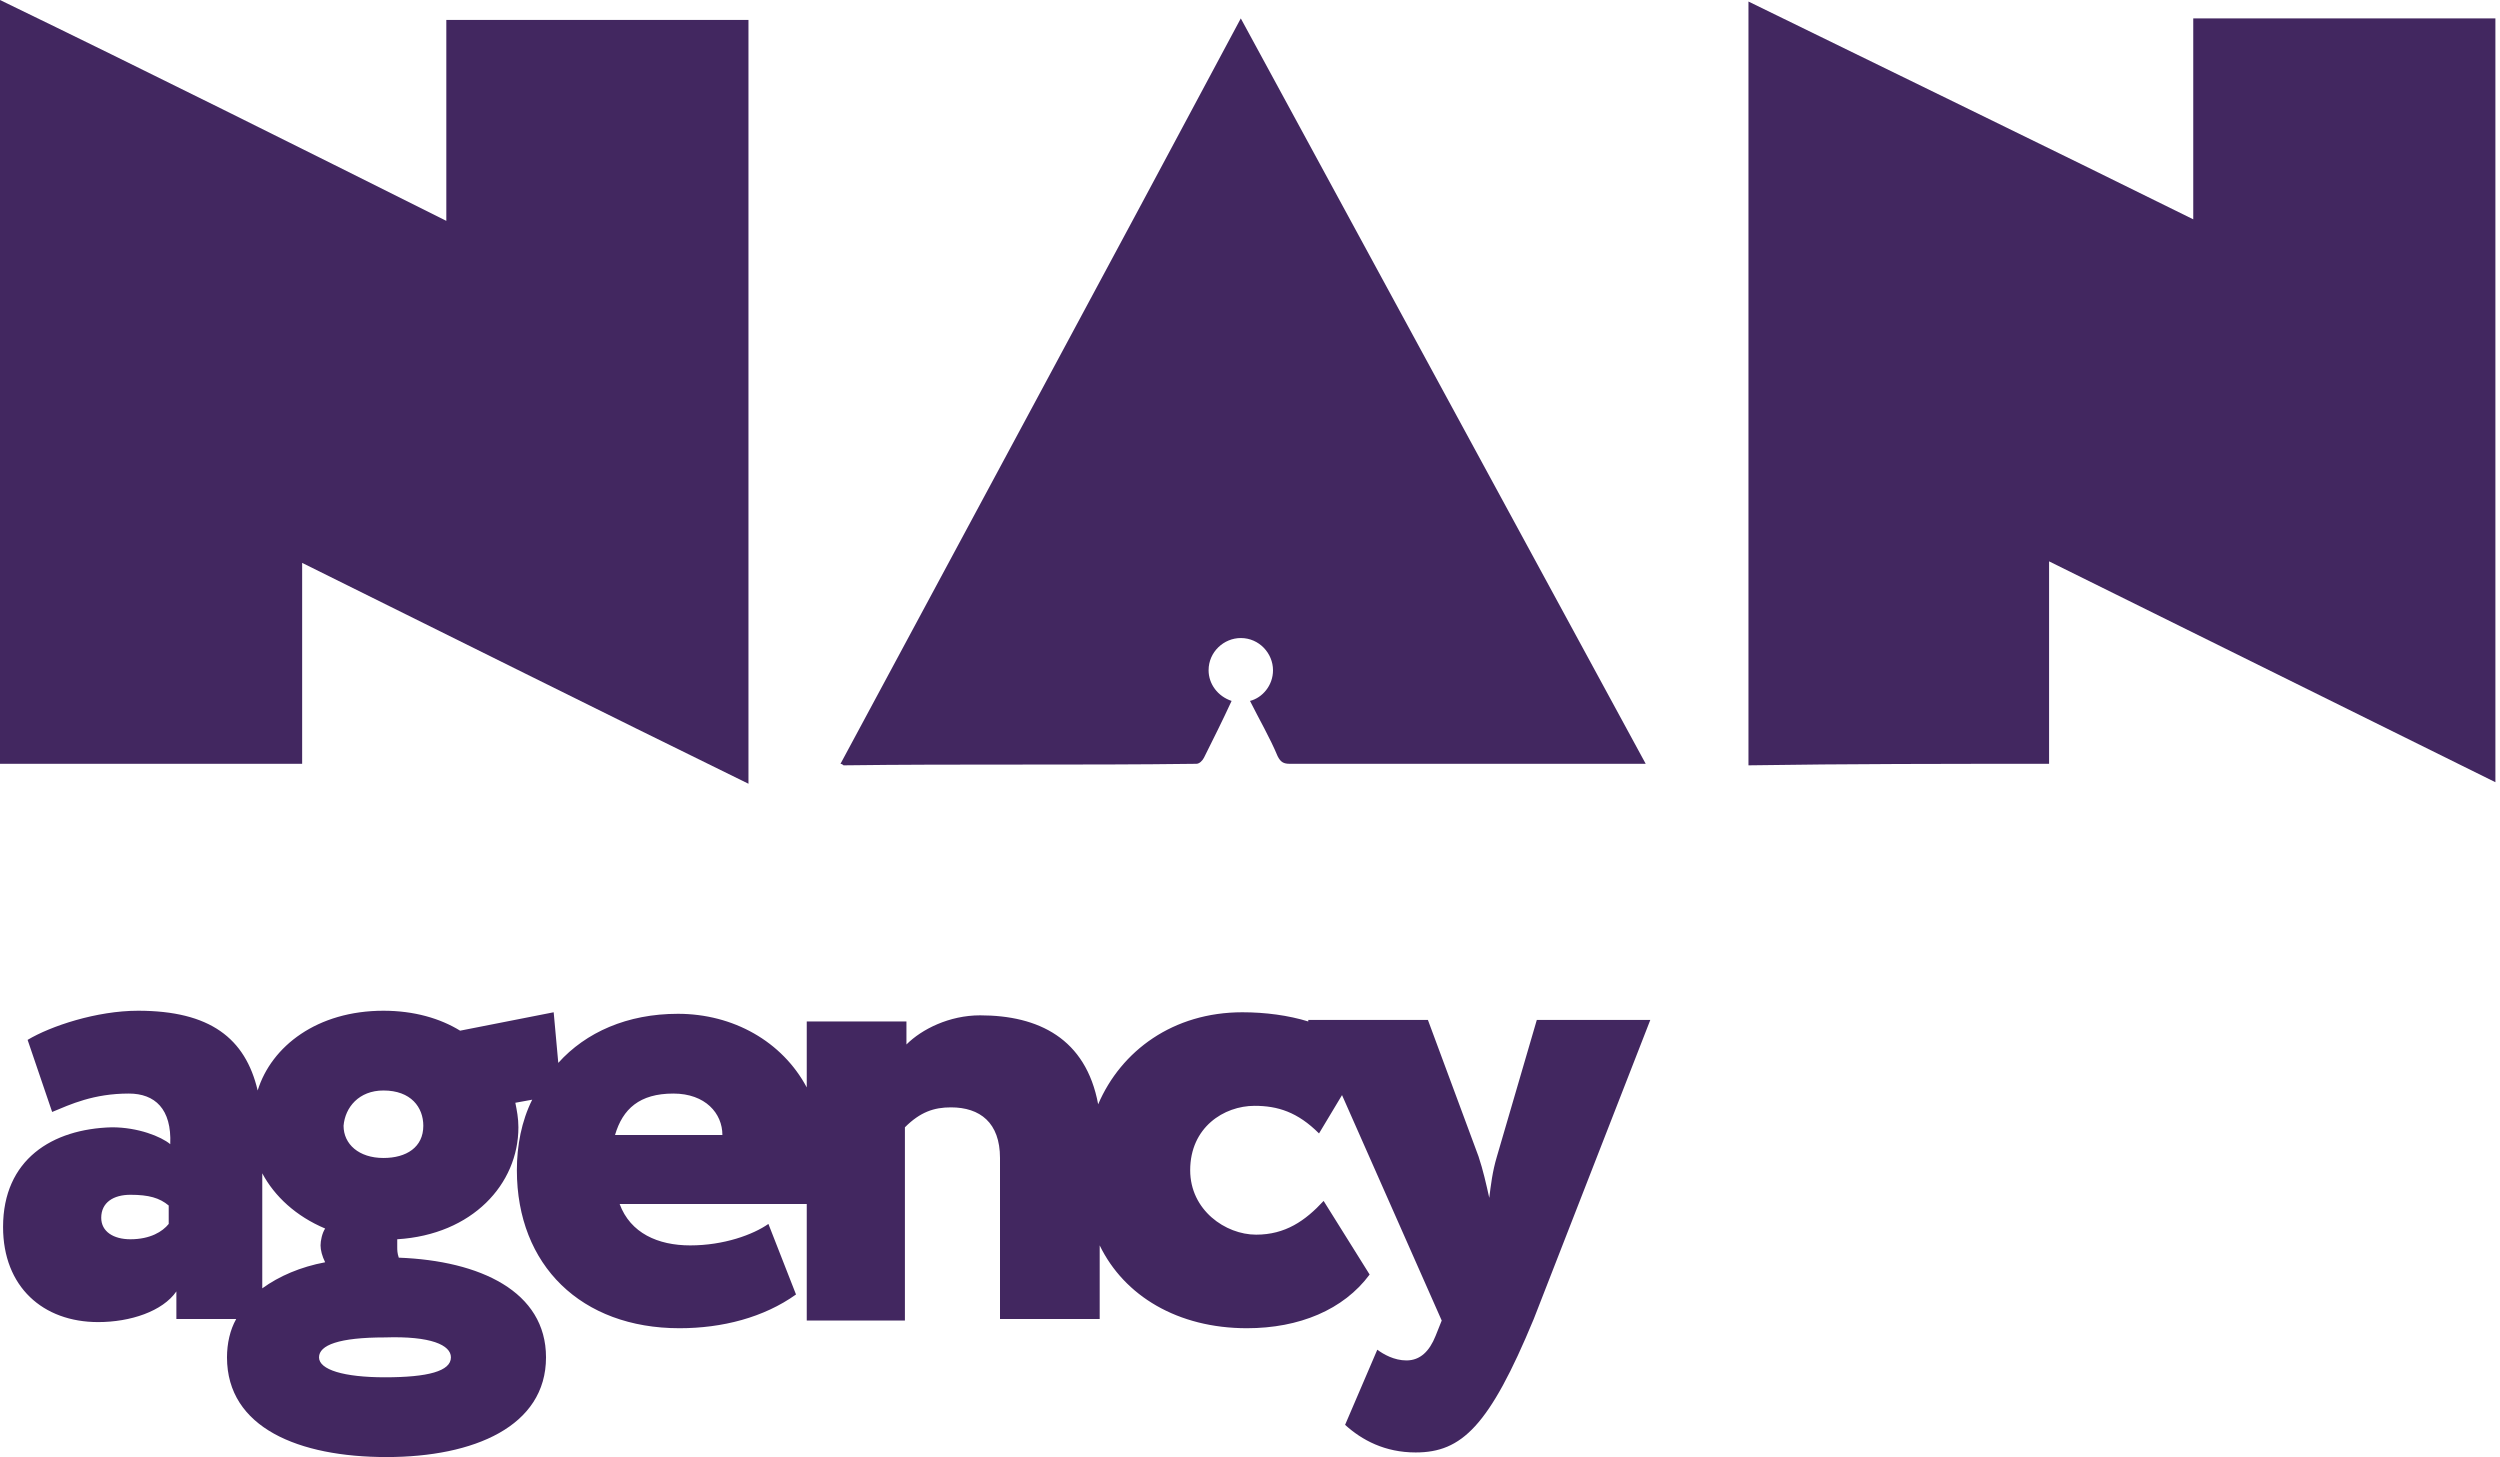
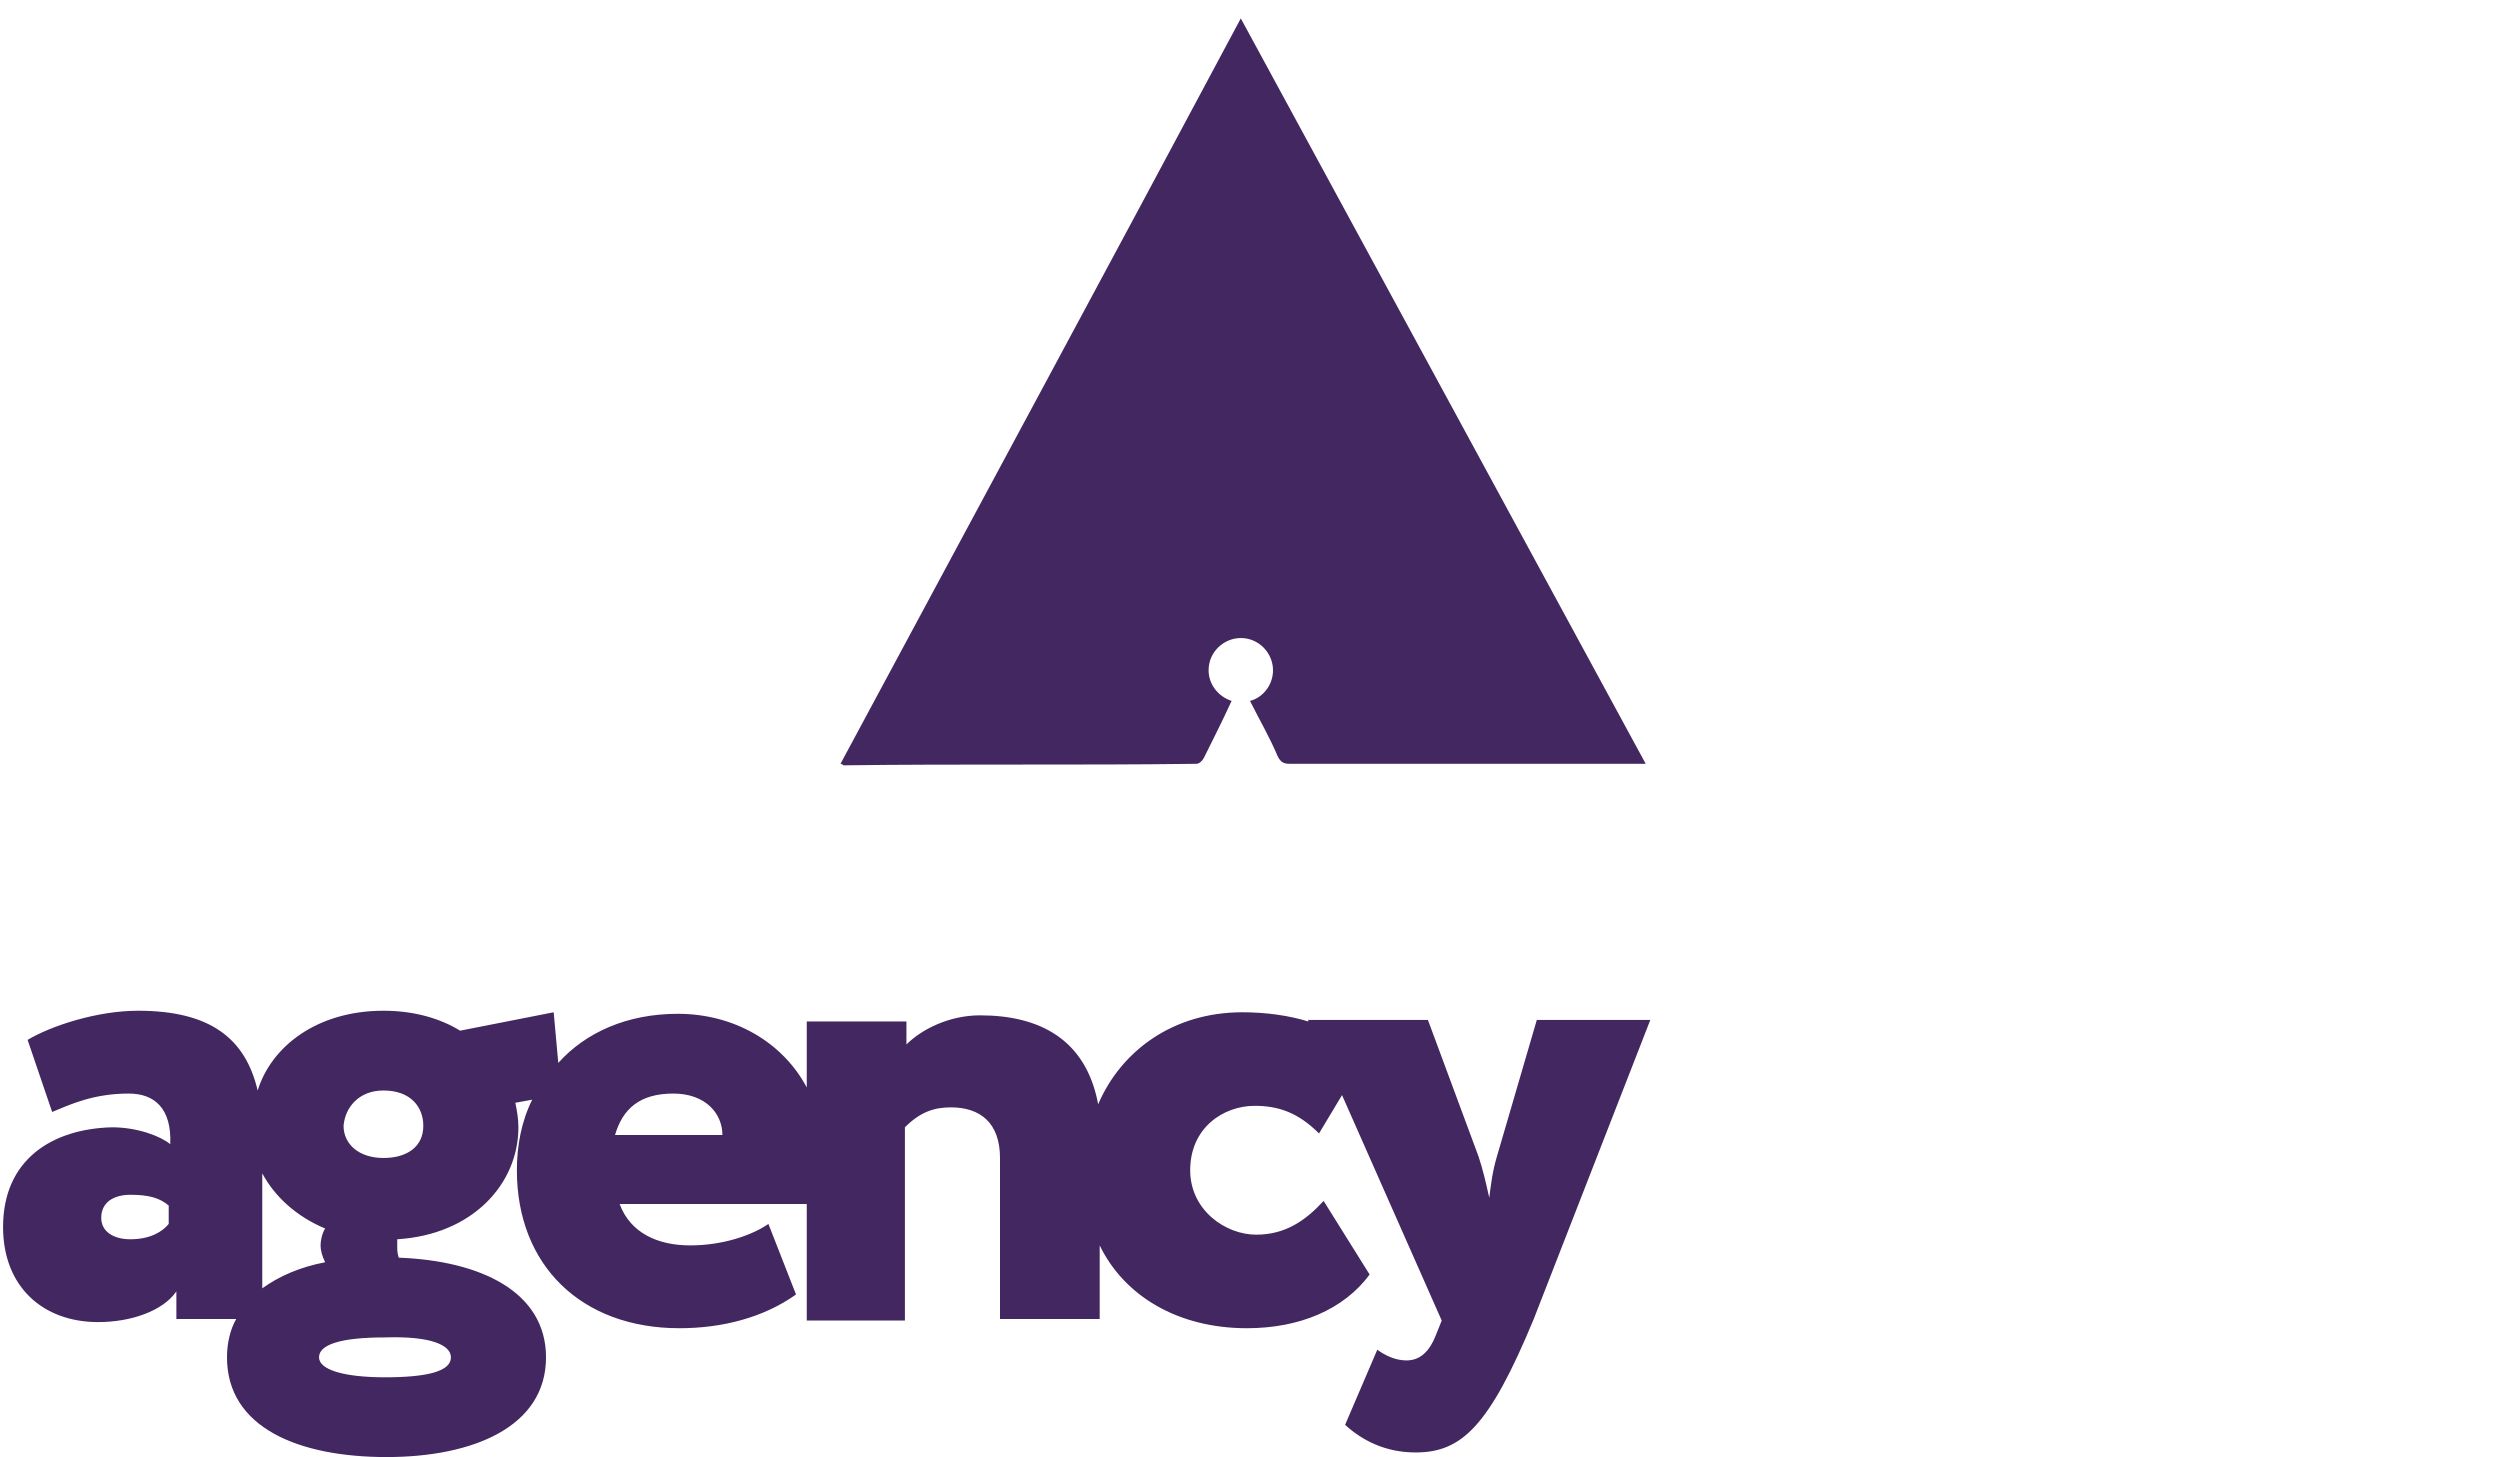
<svg xmlns="http://www.w3.org/2000/svg" width="163" height="95" viewBox="0 0 163 95" fill="none">
-   <path d="M19.7 49.8C19.7 45.4 19.7 41.1 19.7 36.7C29.4 41.5 39 46.3 48.8 51.1C48.8 34.4 48.8 17.9 48.8 1.3C42.2 1.3 35.7 1.3 29.1 1.3C29.1 5.7 29.1 10 29.1 14.4C19.3 9.5 9.7 4.7 0 0C0 16.7 0 33.2 0 49.8C6.6 49.8 13.1 49.8 19.7 49.8Z" fill="#422760" />
-   <path d="M133.6 49.8C133.6 45.4 133.6 41.1 133.6 36.6C143.3 41.4 153 46.2 162.7 51C162.7 34.3 162.7 17.7 162.7 1.2C156.1 1.2 149.6 1.2 143 1.2C143 5.6 143 9.9 143 14.3C133.3 9.5 123.6 4.8 114 0.1C114 16.8 114 33.3 114 49.9C120.4 49.8 127 49.8 133.6 49.8Z" fill="#422760" />
  <path d="M78 49.8C78.2 49.8 78.4 49.6 78.5 49.4C79.1 48.2 79.7 47 80.3 45.7C79.4 45.4 78.8 44.6 78.8 43.7C78.8 42.5 79.8 41.6 80.9 41.6C82.1 41.6 83 42.6 83 43.7C83 44.7 82.3 45.5 81.5 45.7C82.1 46.9 82.8 48.1 83.3 49.3C83.5 49.7 83.7 49.8 84.1 49.8C91.7 49.8 99.2 49.8 106.8 49.8C107 49.8 107.1 49.8 107.3 49.8C98.5 33.6 89.7 17.4 80.9 1.2C72.2 17.5 63.5 33.6 54.8 49.8C54.9 49.8 55 49.9 55 49.9C62.6 49.8 70.3 49.9 78 49.8Z" fill="#422760" />
  <path d="M0.2 80C0.2 83.9 2.8 86.2 6.4 86.2C8.5 86.2 10.6 85.5 11.5 84.2V86H15.4C15 86.7 14.8 87.6 14.8 88.5C14.8 93.1 19.5 95 25.2 95C30.9 95 35.6 93 35.6 88.5C35.6 84.2 31.3 82.2 26 82C25.9 81.7 25.9 81.5 25.9 81.3C25.9 81.2 25.9 81 25.9 80.8C30.8 80.5 33.8 77.2 33.8 73.5C33.8 72.9 33.7 72.4 33.6 71.9L34.7 71.7C34 73.1 33.7 74.7 33.7 76.3C33.7 82.5 37.9 86.6 44.3 86.6C47.1 86.6 49.8 85.9 51.9 84.4L50.1 79.8C49.1 80.5 47.2 81.2 45 81.2C42.9 81.2 41.1 80.4 40.4 78.5H52.6V86.1H59V73.5C60 72.5 60.9 72.2 62 72.2C63.9 72.2 65.2 73.2 65.2 75.5V86H71.7V81.2C73.3 84.5 76.8 86.6 81.3 86.6C84.7 86.6 87.6 85.4 89.3 83.1L86.3 78.3C85.1 79.6 83.8 80.5 81.9 80.5C79.9 80.5 77.6 78.9 77.6 76.3C77.6 73.5 79.8 72.1 81.8 72.1C83.3 72.1 84.6 72.5 86 73.9L87.5 71.4L94 86.1L93.6 87.1C93.2 88.1 92.6 88.7 91.7 88.7C90.9 88.7 90.2 88.3 89.8 88L87.7 92.9C88.8 93.9 90.3 94.7 92.3 94.7C95.3 94.7 97.1 93 100 86L107.6 66.5H100.2L97.6 75.4C97.3 76.4 97.2 77.3 97.1 78.1C96.9 77.2 96.7 76.3 96.4 75.4L93.1 66.5H85.3V66.6C84 66.2 82.5 66 81 66C76.5 66 73.1 68.5 71.6 72C70.8 67.7 67.7 66.2 63.9 66.2C61.9 66.2 60.1 67.1 59.1 68.1V66.6H52.6V70.9C51 67.9 47.8 66.1 44.2 66.1C40.9 66.1 38.2 67.3 36.4 69.3L36.1 66L30 67.2C28.7 66.4 27 65.9 25 65.9C20.7 65.9 17.7 68.2 16.8 71.1C16 67.7 13.7 65.9 9 65.9C6.3 65.9 3.3 66.9 1.8 67.8L3.4 72.5C4.6 72 6.1 71.3 8.4 71.3C10.1 71.3 11.2 72.3 11.1 74.6C10.5 74.1 9 73.5 7.3 73.5C3.4 73.6 0.2 75.6 0.2 80ZM43.9 71.3C46 71.3 47.1 72.6 47.1 74H40.1C40.6 72.3 41.7 71.3 43.9 71.3ZM29.4 88.5C29.4 89.4 27.9 89.8 25.1 89.8C22.4 89.8 20.8 89.3 20.8 88.5C20.8 87.7 22.1 87.2 25.1 87.2C28.1 87.1 29.4 87.7 29.4 88.5ZM25 71.1C26.8 71.1 27.6 72.2 27.6 73.4C27.6 74.8 26.5 75.5 25 75.5C23.4 75.5 22.4 74.6 22.4 73.4C22.5 72.2 23.4 71.1 25 71.1ZM21.2 80.1C21 80.4 20.9 80.9 20.9 81.2C20.9 81.5 21 81.9 21.2 82.3C19.6 82.6 18.2 83.2 17.1 84V76.5C17.9 78 19.3 79.3 21.2 80.1ZM11 78.6V79.8C10.6 80.3 9.8 80.8 8.5 80.8C7.4 80.8 6.6 80.3 6.6 79.4C6.6 78.4 7.4 77.9 8.5 77.9C9.7 77.9 10.4 78.1 11 78.6Z" fill="#422760" />
</svg>